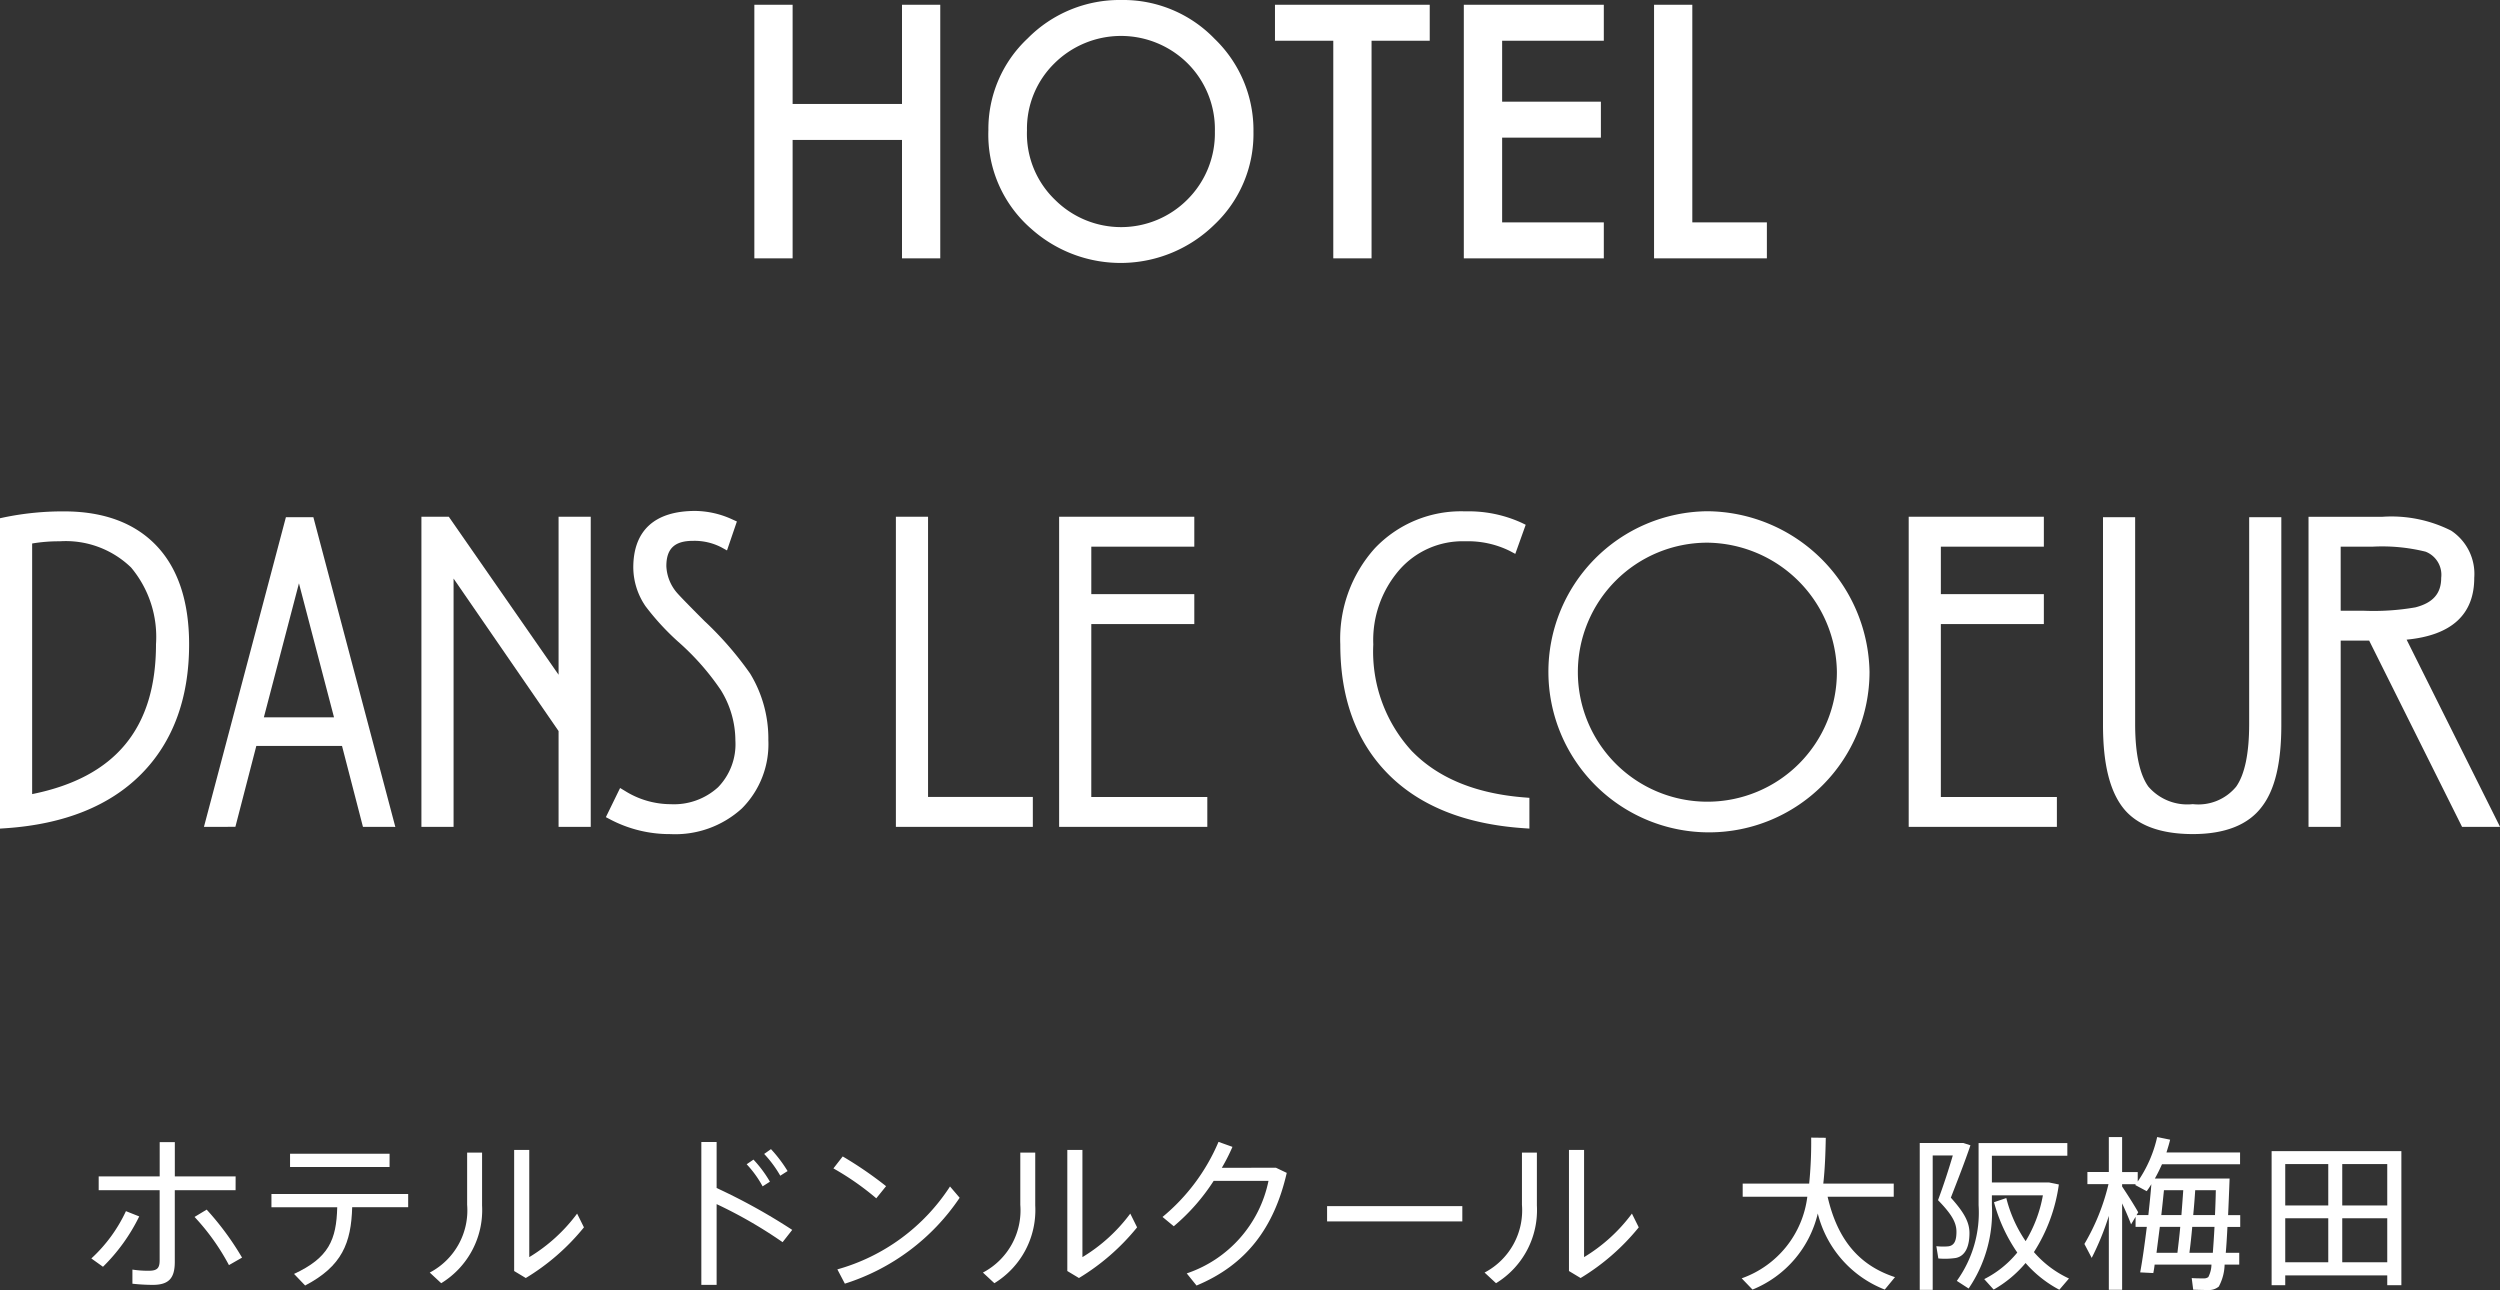
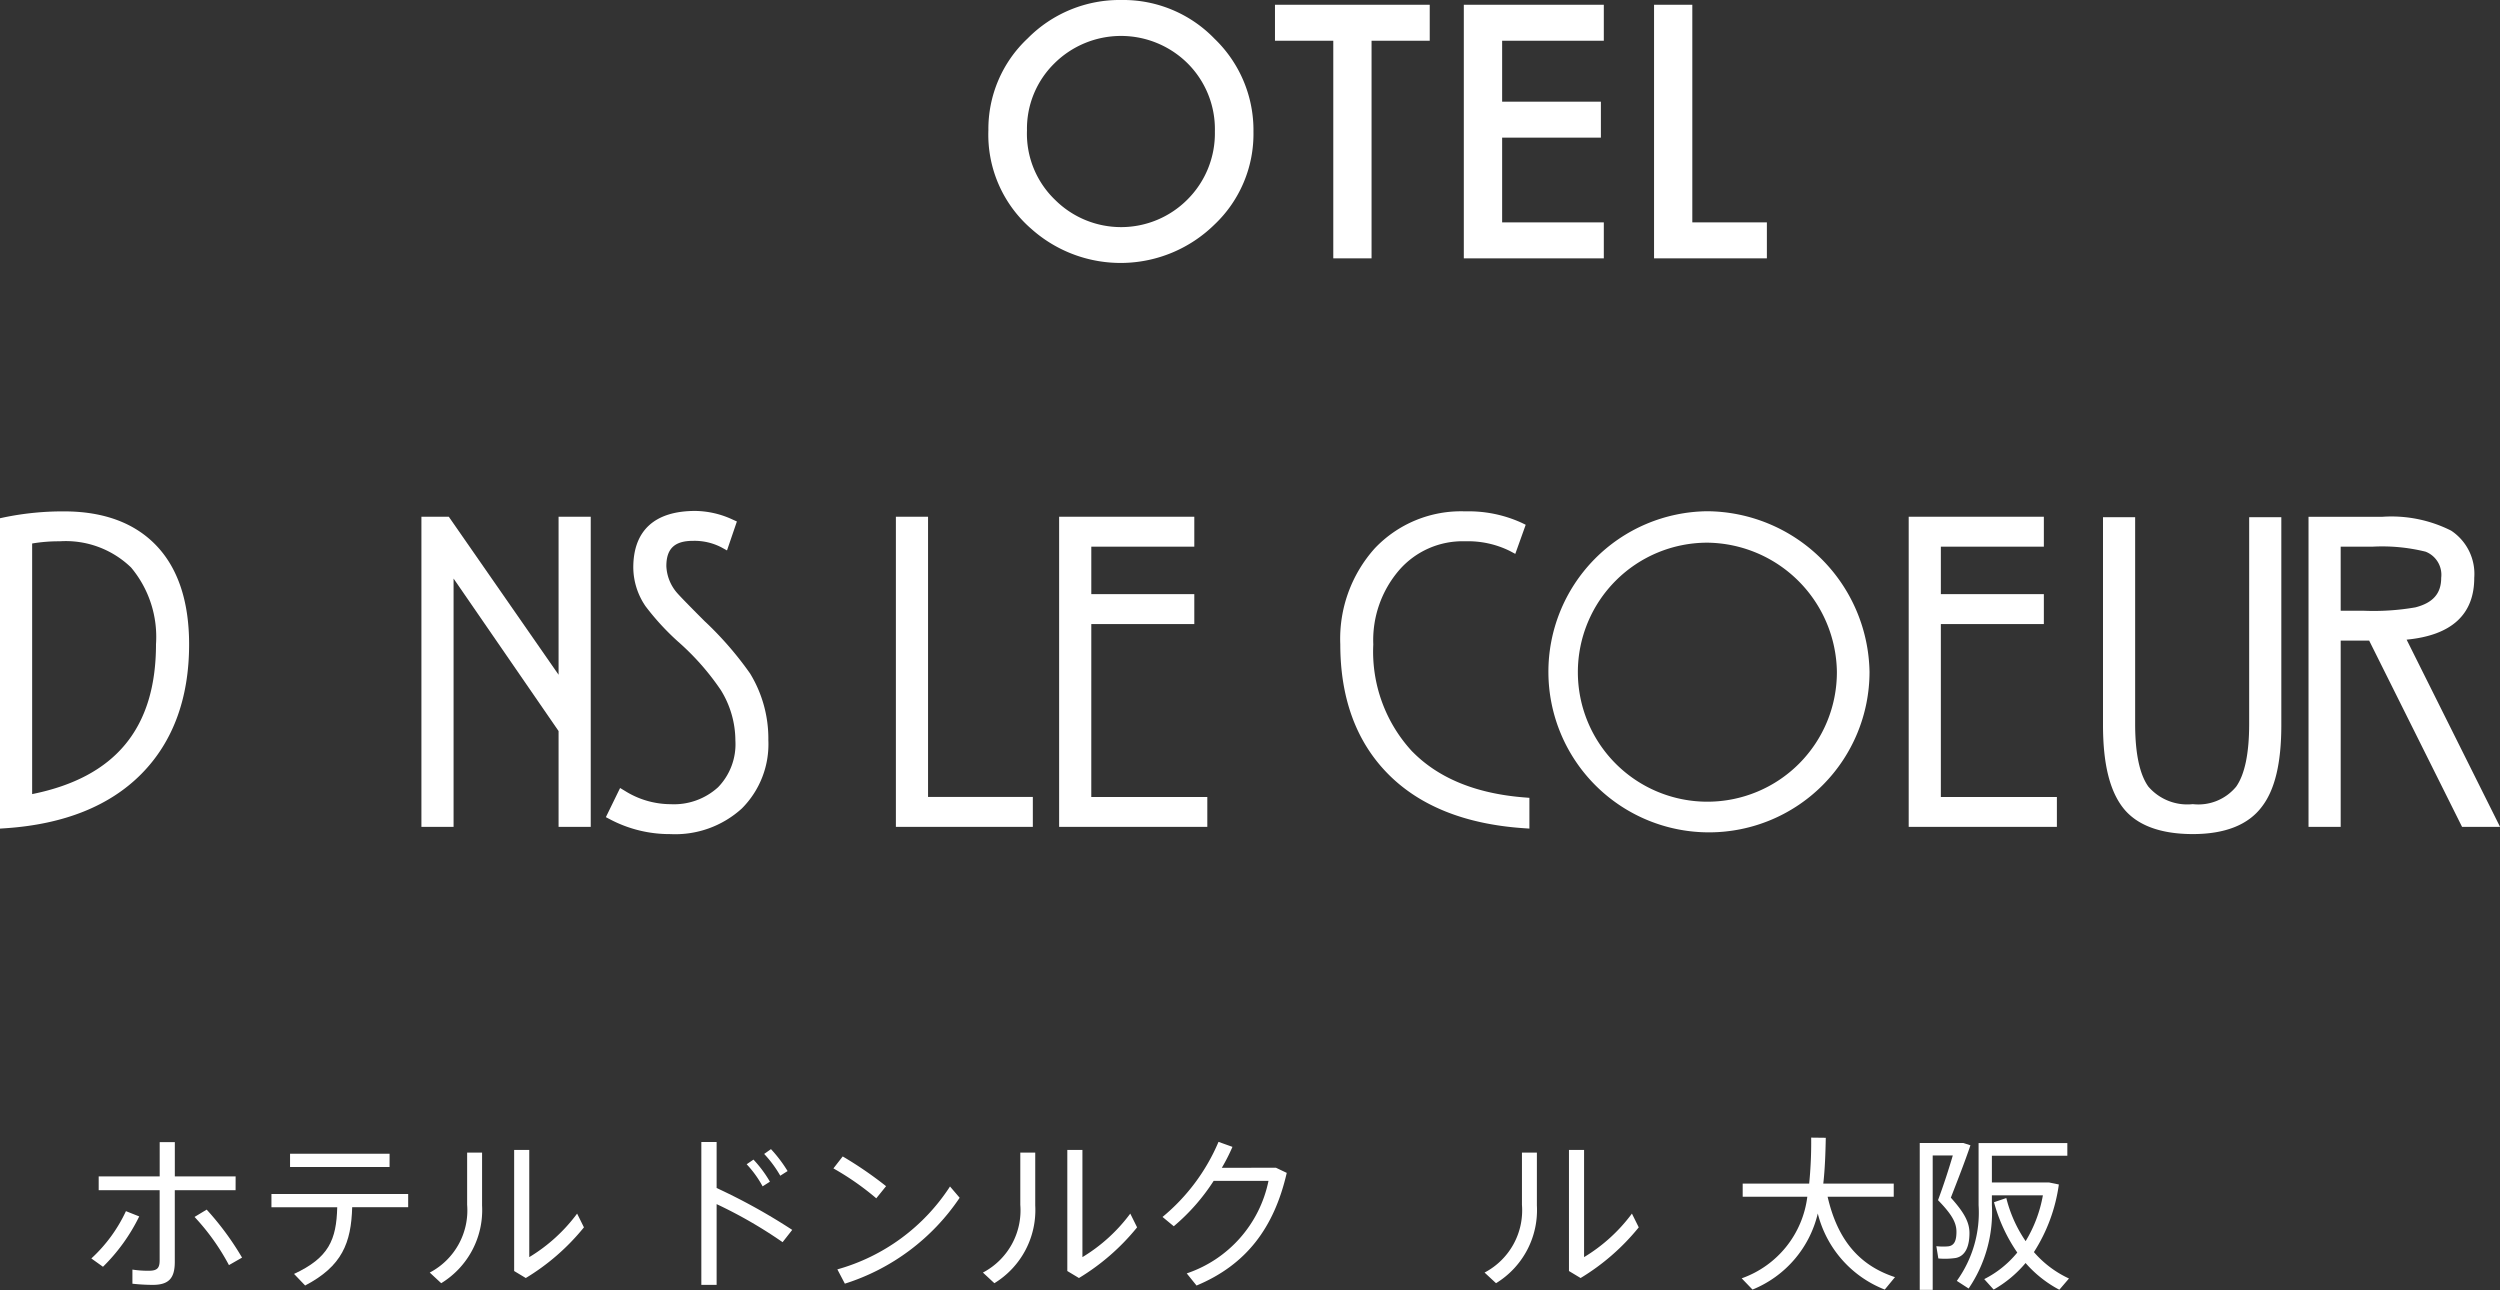
<svg xmlns="http://www.w3.org/2000/svg" width="200" height="103.201" viewBox="0 0 200 103.201">
  <rect x="0" y="0" width="200" height="103.201" fill="#333333" stroke="none" />
  <defs>
    <clipPath id="a">
      <rect width="200" height="103.202" fill="#fff" />
    </clipPath>
  </defs>
  <g transform="translate(-594 -25)">
    <g transform="translate(594 25)" clip-path="url(#a)">
      <path d="M15.963,157.622a14.674,14.674,0,0,1-2.9,4.028l-.931-.666A12,12,0,0,0,14.9,157.2Zm7.709-2.1H18.808v5.741c0,1.317-.492,1.835-1.767,1.835a15.408,15.408,0,0,1-1.623-.093v-1.13a8.021,8.021,0,0,0,1.329.092c.678,0,.85-.238.85-.837v-5.608H12.72v-1.1H17.6V151.68h1.211v2.739h4.864Zm-2.313,1.555a22.83,22.83,0,0,1,2.83,3.84l-1.048.6a17.9,17.9,0,0,0-2.752-3.854Z" transform="translate(-4.825 -60.308)" fill="#fff" />
      <path d="M38.746,163.765l-.89-.93c2.778-1.29,3.39-2.725,3.455-5.331H36.048v-1.063H46.987V157.5H42.508c-.081,2.859-.811,4.719-3.762,6.261m6.752-9.477H37.537v-1.064H45.5Z" transform="translate(-14.333 -60.922)" fill="#fff" />
      <path d="M61.258,152.93v4.227a6.853,6.853,0,0,1-3.269,6.219l-.917-.851a5.615,5.615,0,0,0,2.991-5.423V152.93Zm3.775-.213v8.573a13.329,13.329,0,0,0,3.828-3.482l.546,1.1a17.884,17.884,0,0,1-4.652,4.054l-.931-.56v-9.689Z" transform="translate(-22.692 -60.72)" fill="#fff" />
      <path d="M100.411,158.691l-.771.983a36.182,36.182,0,0,0-5.277-3.044v6.461H93.14V151.66h1.223v3.681a47.519,47.519,0,0,1,6.048,3.35m-3.1-5.623a9.683,9.683,0,0,1,1.316,1.768l-.585.372a8.485,8.485,0,0,0-1.276-1.768Zm1.4-.837a10.977,10.977,0,0,1,1.329,1.754l-.585.372a9.233,9.233,0,0,0-1.289-1.742Z" transform="translate(-37.033 -60.3)" fill="#fff" />
      <path d="M114.892,155.958l-.784.97a21.835,21.835,0,0,0-3.429-2.393l.744-.957a30.617,30.617,0,0,1,3.469,2.379m5.117.027.77.9a17.38,17.38,0,0,1-9.184,6.872l-.6-1.143a15.823,15.823,0,0,0,9.012-6.632" transform="translate(-44.006 -61.063)" fill="#fff" />
      <path d="M134.719,152.93v4.227a6.853,6.853,0,0,1-3.269,6.219l-.917-.851a5.617,5.617,0,0,0,2.991-5.423V152.93Zm3.775-.213v8.573a13.329,13.329,0,0,0,3.828-3.482l.546,1.1a17.884,17.884,0,0,1-4.652,4.054l-.931-.56v-9.689Z" transform="translate(-51.9 -60.72)" fill="#fff" />
      <path d="M163.457,153.71l.864.411c-1.01,4.387-3.229,7.35-7.217,9.013l-.784-.971a9.9,9.9,0,0,0,6.54-7.4h-4.387a16.17,16.17,0,0,1-3.19,3.629l-.9-.745a15.734,15.734,0,0,0,4.479-6.007l1.116.4a15.307,15.307,0,0,1-.851,1.675Z" transform="translate(-61.381 -60.291)" fill="#fff" />
-       <rect width="10.819" height="1.223" transform="translate(106.167 96.49)" fill="#fff" />
      <path d="M201.34,152.93v4.227a6.853,6.853,0,0,1-3.269,6.219l-.917-.851a5.617,5.617,0,0,0,2.991-5.423V152.93Zm3.775-.213v8.573a13.329,13.329,0,0,0,3.828-3.482l.546,1.1a17.884,17.884,0,0,1-4.652,4.054l-.931-.56v-9.689Z" transform="translate(-78.389 -60.72)" fill="#fff" />
      <path d="M243.57,162.228l-.824,1a8.833,8.833,0,0,1-5.357-6.087,8.735,8.735,0,0,1-5.223,6.087l-.865-.9a7.959,7.959,0,0,0,5.25-6.526h-5.17v-1.05H236.7a33.311,33.311,0,0,0,.16-3.681l1.169.014c-.026,1.25-.066,2.485-.2,3.667h5.636v1.05h-5.29c.811,3.523,2.592,5.517,5.4,6.435" transform="translate(-91.966 -60.062)" fill="#fff" />
      <path d="M258.235,151.792h.2l.57.186c-.452,1.329-1.009,2.751-1.568,4.188,1.05,1.168,1.489,1.954,1.489,2.831,0,.957-.265,1.821-1.09,1.993a5.921,5.921,0,0,1-1.4.04l-.159-.983a4.714,4.714,0,0,0,.957.013c.506-.066.651-.5.651-1.169,0-.745-.4-1.422-1.475-2.525.465-1.249.864-2.487,1.183-3.576h-1.608v10.752h-1.037V151.792h3.284Zm5.183,7.855a10.608,10.608,0,0,0,1.382-3.669h-4.08v.786a10.859,10.859,0,0,1-1.861,6.671l-.945-.611a9.353,9.353,0,0,0,1.742-6.06V151.8h7.1v1.011H260.72v2.139h4.572l.785.161a13.38,13.38,0,0,1-1.995,5.409,8.308,8.308,0,0,0,2.805,2.113l-.772.9a9.43,9.43,0,0,1-2.7-2.139,9.366,9.366,0,0,1-2.552,2.126l-.757-.838a8.119,8.119,0,0,0,2.645-2.125,13.119,13.119,0,0,1-1.861-4.027l.984-.334a10.626,10.626,0,0,0,1.542,3.443" transform="translate(-101.369 -60.353)" fill="#fff" />
-       <path d="M289.2,160.262v.944h-1.17a3.872,3.872,0,0,1-.465,1.754,1.227,1.227,0,0,1-.864.279c-.266,0-.851-.014-1.184-.027l-.119-.93c.292.027.8.027,1.023.027a.572.572,0,0,0,.305-.106,2.291,2.291,0,0,0,.252-1h-4.546c-.026.239-.067.478-.107.678l-1.05-.053c.173-.917.359-2.246.532-3.643h-.9v-.8l-.359.6c-.173-.452-.425-1.062-.717-1.675v6.911h-1.063v-5.914a21.688,21.688,0,0,1-1.37,3.362l-.585-1.115a17.147,17.147,0,0,0,1.927-4.785h-1.687v-.97h1.714V151h1.063v2.8h1.249v.757A10.143,10.143,0,0,0,282.634,151l1.037.211c-.08.346-.186.678-.293,1.024h5.888v.944H283.02c-.173.385-.359.771-.572,1.143h5.981c-.04,1.063-.079,2.046-.12,2.923h.97v.944h-1.023c-.04.8-.08,1.476-.133,2.074Zm-7.271-3.018c.093-.863.186-1.714.24-2.471a5.937,5.937,0,0,1-.372.558l-.917-.492.04-.066h-1.09v.186c.478.718,1,1.543,1.289,2.06l-.133.226Zm2.326,3.018c.068-.6.16-1.317.226-2.074h-1.634c-.093.731-.186,1.437-.266,2.074Zm.319-3.018c.053-.69.106-1.368.147-1.993h-1.543c-.066.637-.133,1.315-.213,1.993Zm2.513,3.018c.04-.558.093-1.249.133-2.074h-1.781c-.066.757-.147,1.49-.226,2.074Zm.173-3.018c.027-.611.053-1.276.066-1.993h-1.648c-.04.625-.093,1.3-.16,1.993Z" transform="translate(-110.061 -60.037)" fill="#fff" />
-       <path d="M302.765,162.814v.785h-1.09V152.873h10.381V163.6h-1.13v-.785Zm3.442-8.906h-3.442v3.311h3.442Zm0,4.335h-3.442v3.521h3.442Zm4.719-4.335h-3.6v3.311h3.6Zm0,4.335h-3.6v3.521h3.6Z" transform="translate(-119.946 -60.782)" fill="#fff" />
-       <path d="M103.24,8.568h8.751V.632h3.061V20.919h-3.061V11.446H103.24v9.473h-3.061V.632h3.061Z" transform="translate(-39.831 -0.251)" fill="#fff" />
      <path d="M131.26,10.433a9.934,9.934,0,0,1,3.14-7.358A10.334,10.334,0,0,1,141.915,0a10.146,10.146,0,0,1,7.437,3.1,10.139,10.139,0,0,1,3.114,7.45,9.978,9.978,0,0,1-3.127,7.423,10.719,10.719,0,0,1-14.638.342,9.968,9.968,0,0,1-3.442-7.883m3.087.039A7.331,7.331,0,0,0,136.607,16a7.484,7.484,0,0,0,10.577-.039,7.472,7.472,0,0,0,2.195-5.439,7.436,7.436,0,0,0-2.168-5.44,7.566,7.566,0,0,0-10.682,0,7.319,7.319,0,0,0-2.181,5.387" transform="translate(-52.189)" fill="#fff" />
      <path d="M177.046,3.51V20.919h-3.061V3.51H169.32V.632H181.7V3.51Z" transform="translate(-67.322 -0.251)" fill="#fff" />
      <path d="M205.6,3.51h-8.134V8.385h7.9v2.877h-7.9v6.78H205.6v2.878H194.4V.632H205.6Z" transform="translate(-77.295 -0.251)" fill="#fff" />
      <path d="M222.723.632V18.041h5.965v2.878h-9.026V.632Z" transform="translate(-87.338 -0.251)" fill="#fff" />
      <path d="M5.136,67.913a23.191,23.191,0,0,0-4.8.476L0,68.461v24.83l.452-.031c4.666-.317,8.316-1.776,10.849-4.334s3.828-6.055,3.828-10.373c0-3.405-.873-6.058-2.6-7.882s-4.219-2.758-7.4-2.758M2.572,90.529V70.482a12.68,12.68,0,0,1,2.2-.176,7.512,7.512,0,0,1,5.718,2.1,8.646,8.646,0,0,1,1.99,6.125c0,6.727-3.244,10.656-9.912,12" transform="translate(0 -27.002)" fill="#fff" />
-       <path d="M33.641,68.689,27.084,93.463l2.516-.007,1.675-6.471h6.855l1.675,6.473,2.59.005L35.839,68.689ZM37.491,84.7H31.877l2.808-10.724Z" transform="translate(-10.769 -27.311)" fill="#fff" />
      <path d="M66.937,81.267,58.156,68.628H55.964v24.81h2.573V73.571l8.4,12.2v7.664h2.573V68.628H66.937Z" transform="translate(-22.251 -27.287)" fill="#fff" />
      <path d="M88.409,76.72c-1.306-1.306-2.084-2.107-2.3-2.366A3.494,3.494,0,0,1,85.3,72.27c0-1.4.657-2.024,2.131-2.024a4.667,4.667,0,0,1,2.279.523l.442.244.791-2.317-.351-.158a7.262,7.262,0,0,0-2.98-.685c-3.243,0-4.957,1.566-4.957,4.53a5.554,5.554,0,0,0,.976,3.089,20.12,20.12,0,0,0,2.613,2.843,20.223,20.223,0,0,1,3.416,3.873,7.709,7.709,0,0,1,1.163,4.034,4.941,4.941,0,0,1-1.384,3.734,5.237,5.237,0,0,1-3.807,1.357A6.92,6.92,0,0,1,82,90.258l-.4-.241L80.462,92.35l.363.191a10.212,10.212,0,0,0,4.8,1.165,7.911,7.911,0,0,0,5.709-2.044,7.272,7.272,0,0,0,2.126-5.467A9.985,9.985,0,0,0,92,80.86a27.146,27.146,0,0,0-3.586-4.14" transform="translate(-31.992 -26.978)" fill="#fff" />
      <path d="M121.548,68.628h-2.573v24.81h10.956V91.044h-8.383Z" transform="translate(-47.304 -27.287)" fill="#fff" />
      <path d="M143.229,77.21h8.24V74.817h-8.24v-3.8h8.24V68.627H140.655v24.81h11.855V91.044h-9.282Z" transform="translate(-55.925 -27.286)" fill="#fff" />
      <path d="M183.764,87.144a11.764,11.764,0,0,1-3.134-8.591,8.583,8.583,0,0,1,2.086-5.959,6.72,6.72,0,0,1,5.262-2.289,7.555,7.555,0,0,1,3.579.776l.433.232.833-2.329-.34-.166a10.227,10.227,0,0,0-4.5-.907,9.5,9.5,0,0,0-7.234,2.958,10.833,10.833,0,0,0-2.759,7.683c0,4.319,1.288,7.808,3.828,10.373s6.183,4.016,10.849,4.333l.452.031V90.828l-.39-.031c-3.86-.3-6.874-1.531-8.96-3.654" transform="translate(-70.767 -27.002)" fill="#fff" />
      <path d="M256.052,77.21h8.24V74.817h-8.24v-3.8h8.24V68.627H253.48v24.81h11.855V91.044h-9.283Z" transform="translate(-100.784 -27.286)" fill="#fff" />
      <path d="M290.976,85.231c0,2.345-.349,4.031-1.039,5.01a3.918,3.918,0,0,1-3.467,1.4,4.106,4.106,0,0,1-3.56-1.406c-.7-.978-1.055-2.663-1.055-5.007V68.688h-2.572V85.3c0,3.076.523,5.244,1.6,6.629s2.966,2.107,5.587,2.107c2.574,0,4.431-.736,5.516-2.18,1.052-1.36,1.563-3.5,1.563-6.555V68.688h-2.572Z" transform="translate(-111.043 -27.31)" fill="#fff" />
      <path d="M314.424,78.459c3.592-.345,5.411-2.007,5.411-4.945a4.147,4.147,0,0,0-1.852-3.777,10.6,10.6,0,0,0-5.478-1.108h-5.928V93.437h2.573v-14.9h2.279l7.431,14.9H321.9Zm-5.275-7.437h2.528a14.424,14.424,0,0,1,4.267.4,1.987,1.987,0,0,1,1.247,2.092c0,1.249-.654,2-2.061,2.361a19.508,19.508,0,0,1-4.1.273H309.15Z" transform="translate(-121.895 -27.287)" fill="#fff" />
      <path d="M218.182,67.894a12.845,12.845,0,1,0,12.972,12.844,13.082,13.082,0,0,0-12.972-12.844m10.361,12.844a10.361,10.361,0,1,1-10.361-10.329,10.483,10.483,0,0,1,10.361,10.329" transform="translate(-81.592 -26.995)" fill="#fff" />
    </g>
  </g>
</svg>